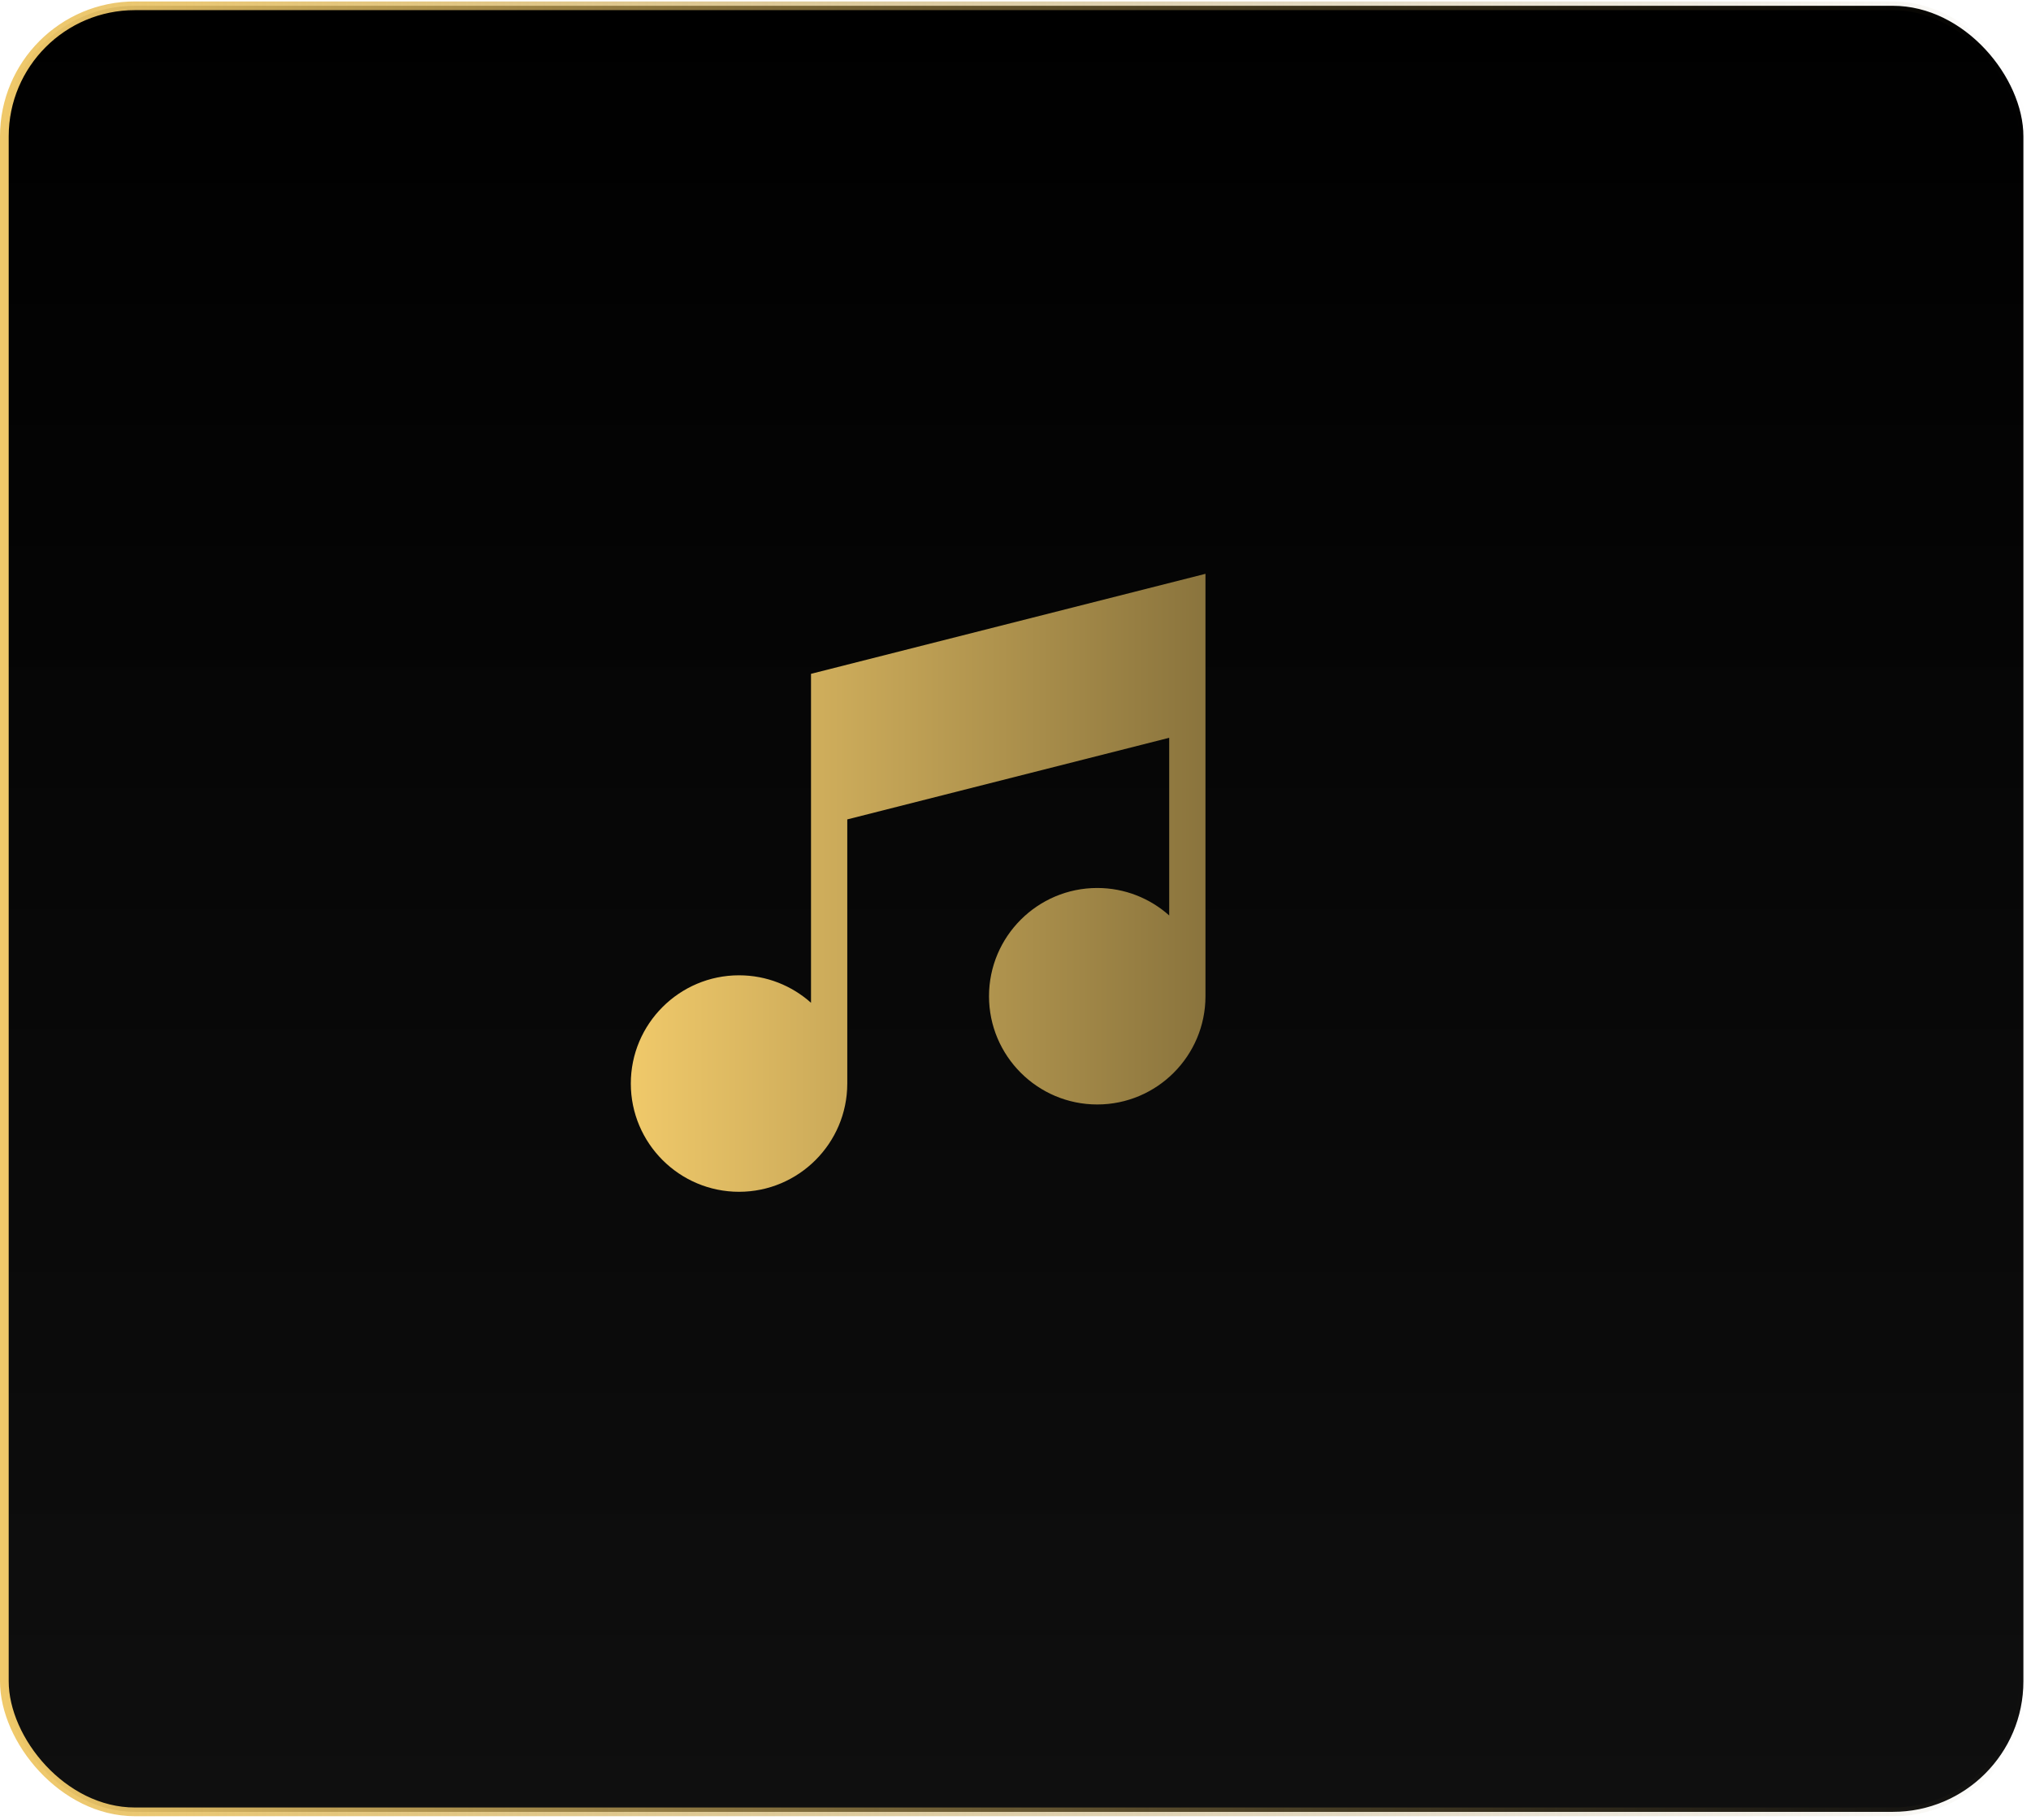
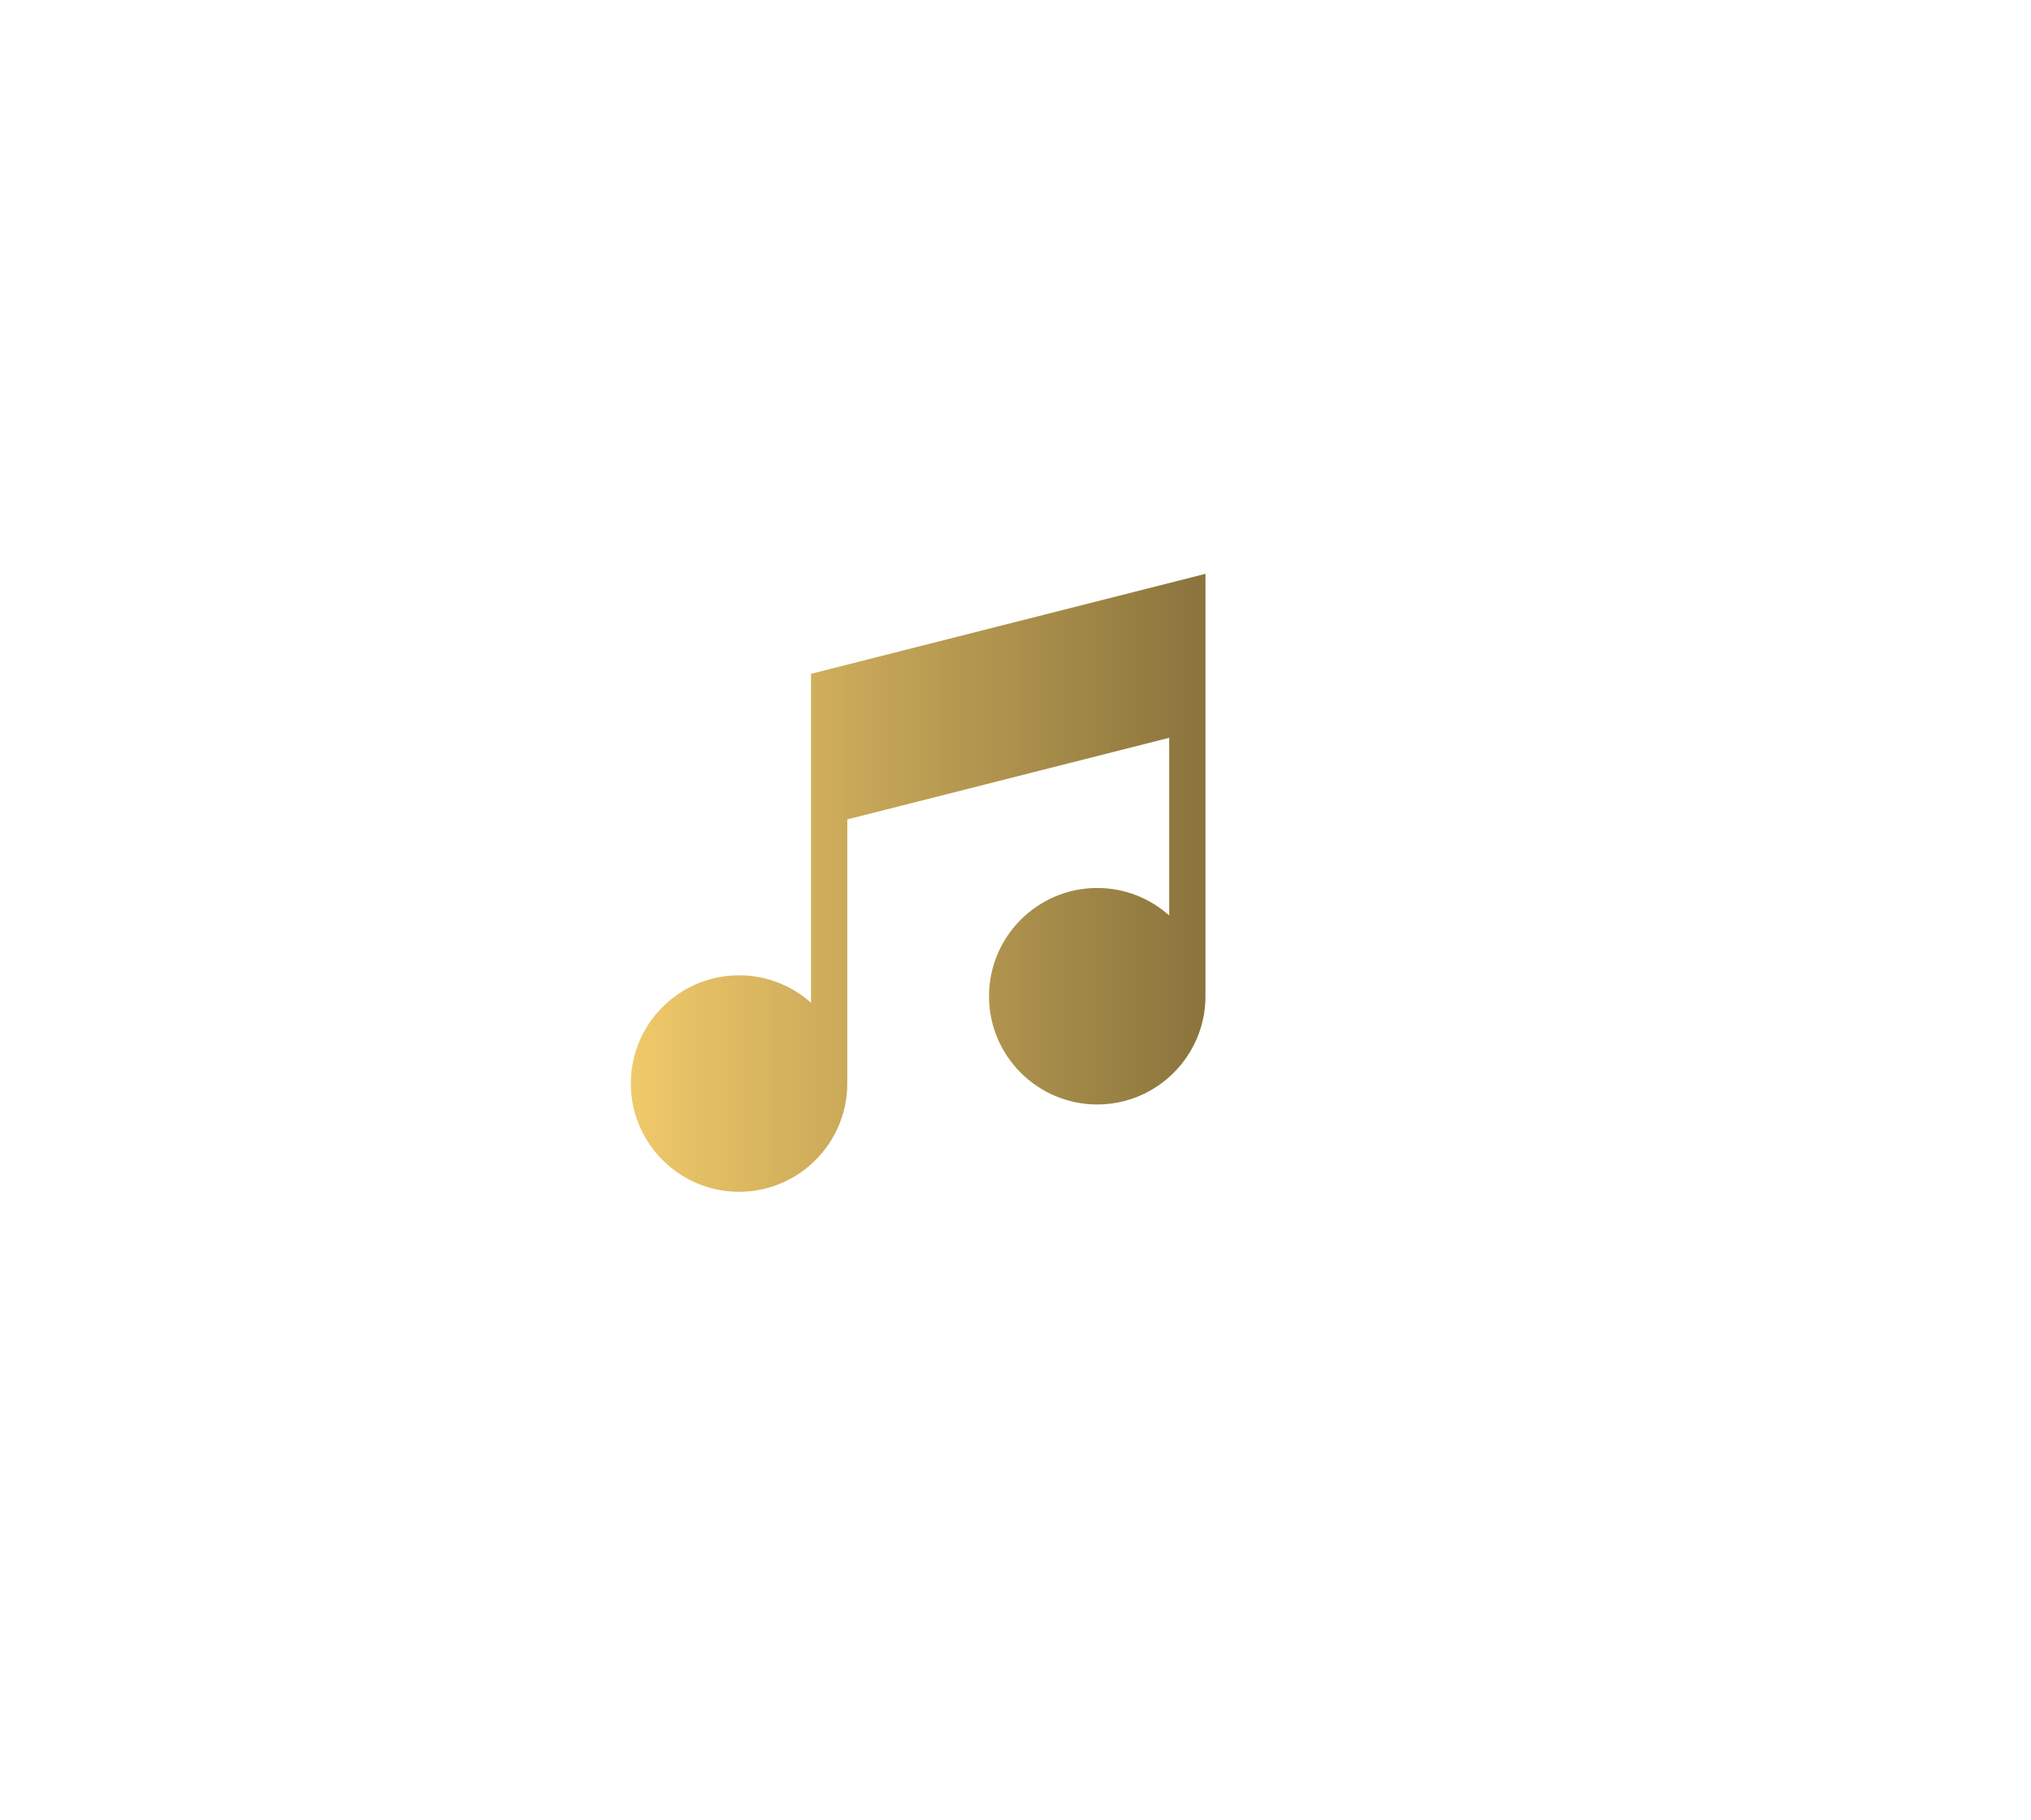
<svg xmlns="http://www.w3.org/2000/svg" width="471" height="422" viewBox="0 0 471 422" fill="none">
-   <rect x="1.009" y="1.344" width="468.229" height="418.783" rx="30.273" fill="url(#paint0_linear_183_103)" stroke="url(#paint1_linear_183_103)" stroke-width="2.018" />
  <g clip-path="url(#clip0_183_103)">
    <path d="M188.078 156.244V232.52C183.639 228.561 177.791 226.151 171.388 226.151C157.549 226.151 146.29 237.41 146.29 251.25C146.29 265.09 157.549 276.349 171.388 276.349C185.211 276.349 196.459 265.118 196.487 251.302H196.488V190.002L271.145 171.077V212.272C266.706 208.313 260.858 205.903 254.456 205.903C240.616 205.903 229.357 217.162 229.357 231.001C229.357 244.841 240.616 256.101 254.456 256.101C268.295 256.101 279.555 244.841 279.555 231.001V133.056L188.078 156.244Z" fill="url(#paint2_linear_183_103)" />
  </g>
  <defs>
    <linearGradient id="paint0_linear_183_103" x1="235.124" y1="0.334" x2="235.124" y2="421.135" gradientUnits="userSpaceOnUse">
      <stop />
      <stop offset="1" stop-color="#0F0F0F" />
    </linearGradient>
    <linearGradient id="paint1_linear_183_103" x1="4.16455e-06" y1="185.835" x2="470.247" y2="185.835" gradientUnits="userSpaceOnUse">
      <stop stop-color="#F0C96A" />
      <stop offset="1" stop-color="#8A743D" stop-opacity="0" />
    </linearGradient>
    <linearGradient id="paint2_linear_183_103" x1="146.29" y1="196.223" x2="279.555" y2="196.223" gradientUnits="userSpaceOnUse">
      <stop stop-color="#F0C96A" />
      <stop offset="1" stop-color="#8A743D" />
    </linearGradient>
    <clipPath id="clip0_183_103">
      <rect width="143.293" height="143.293" fill="white" transform="translate(141.276 133.056)" />
    </clipPath>
  </defs>
</svg>